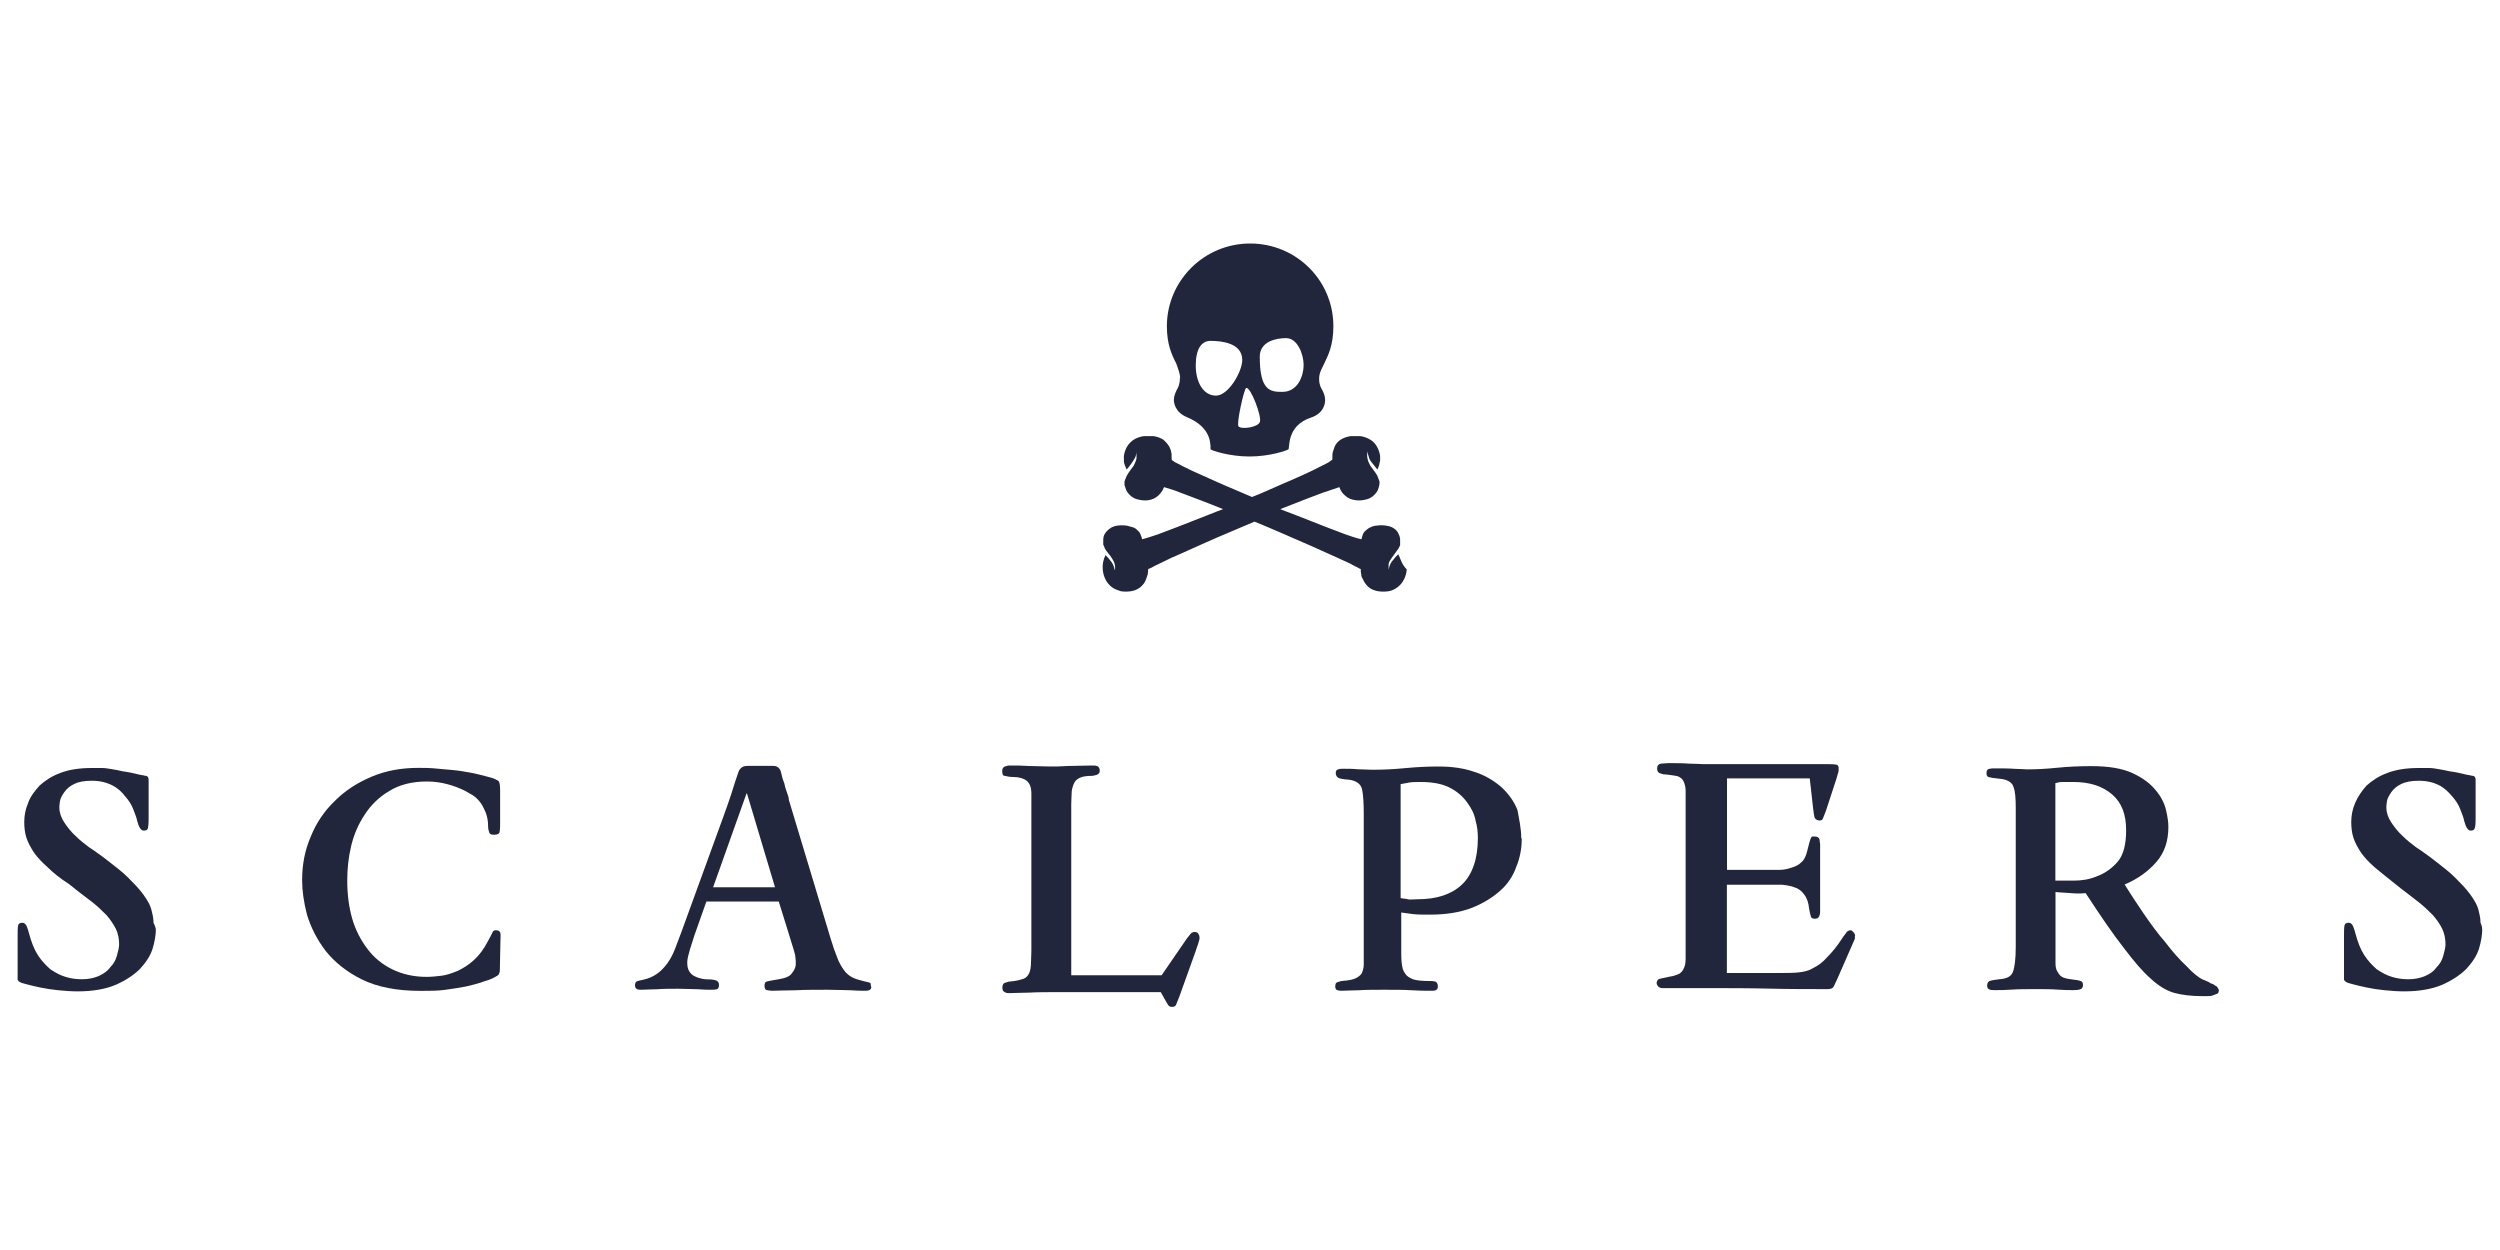
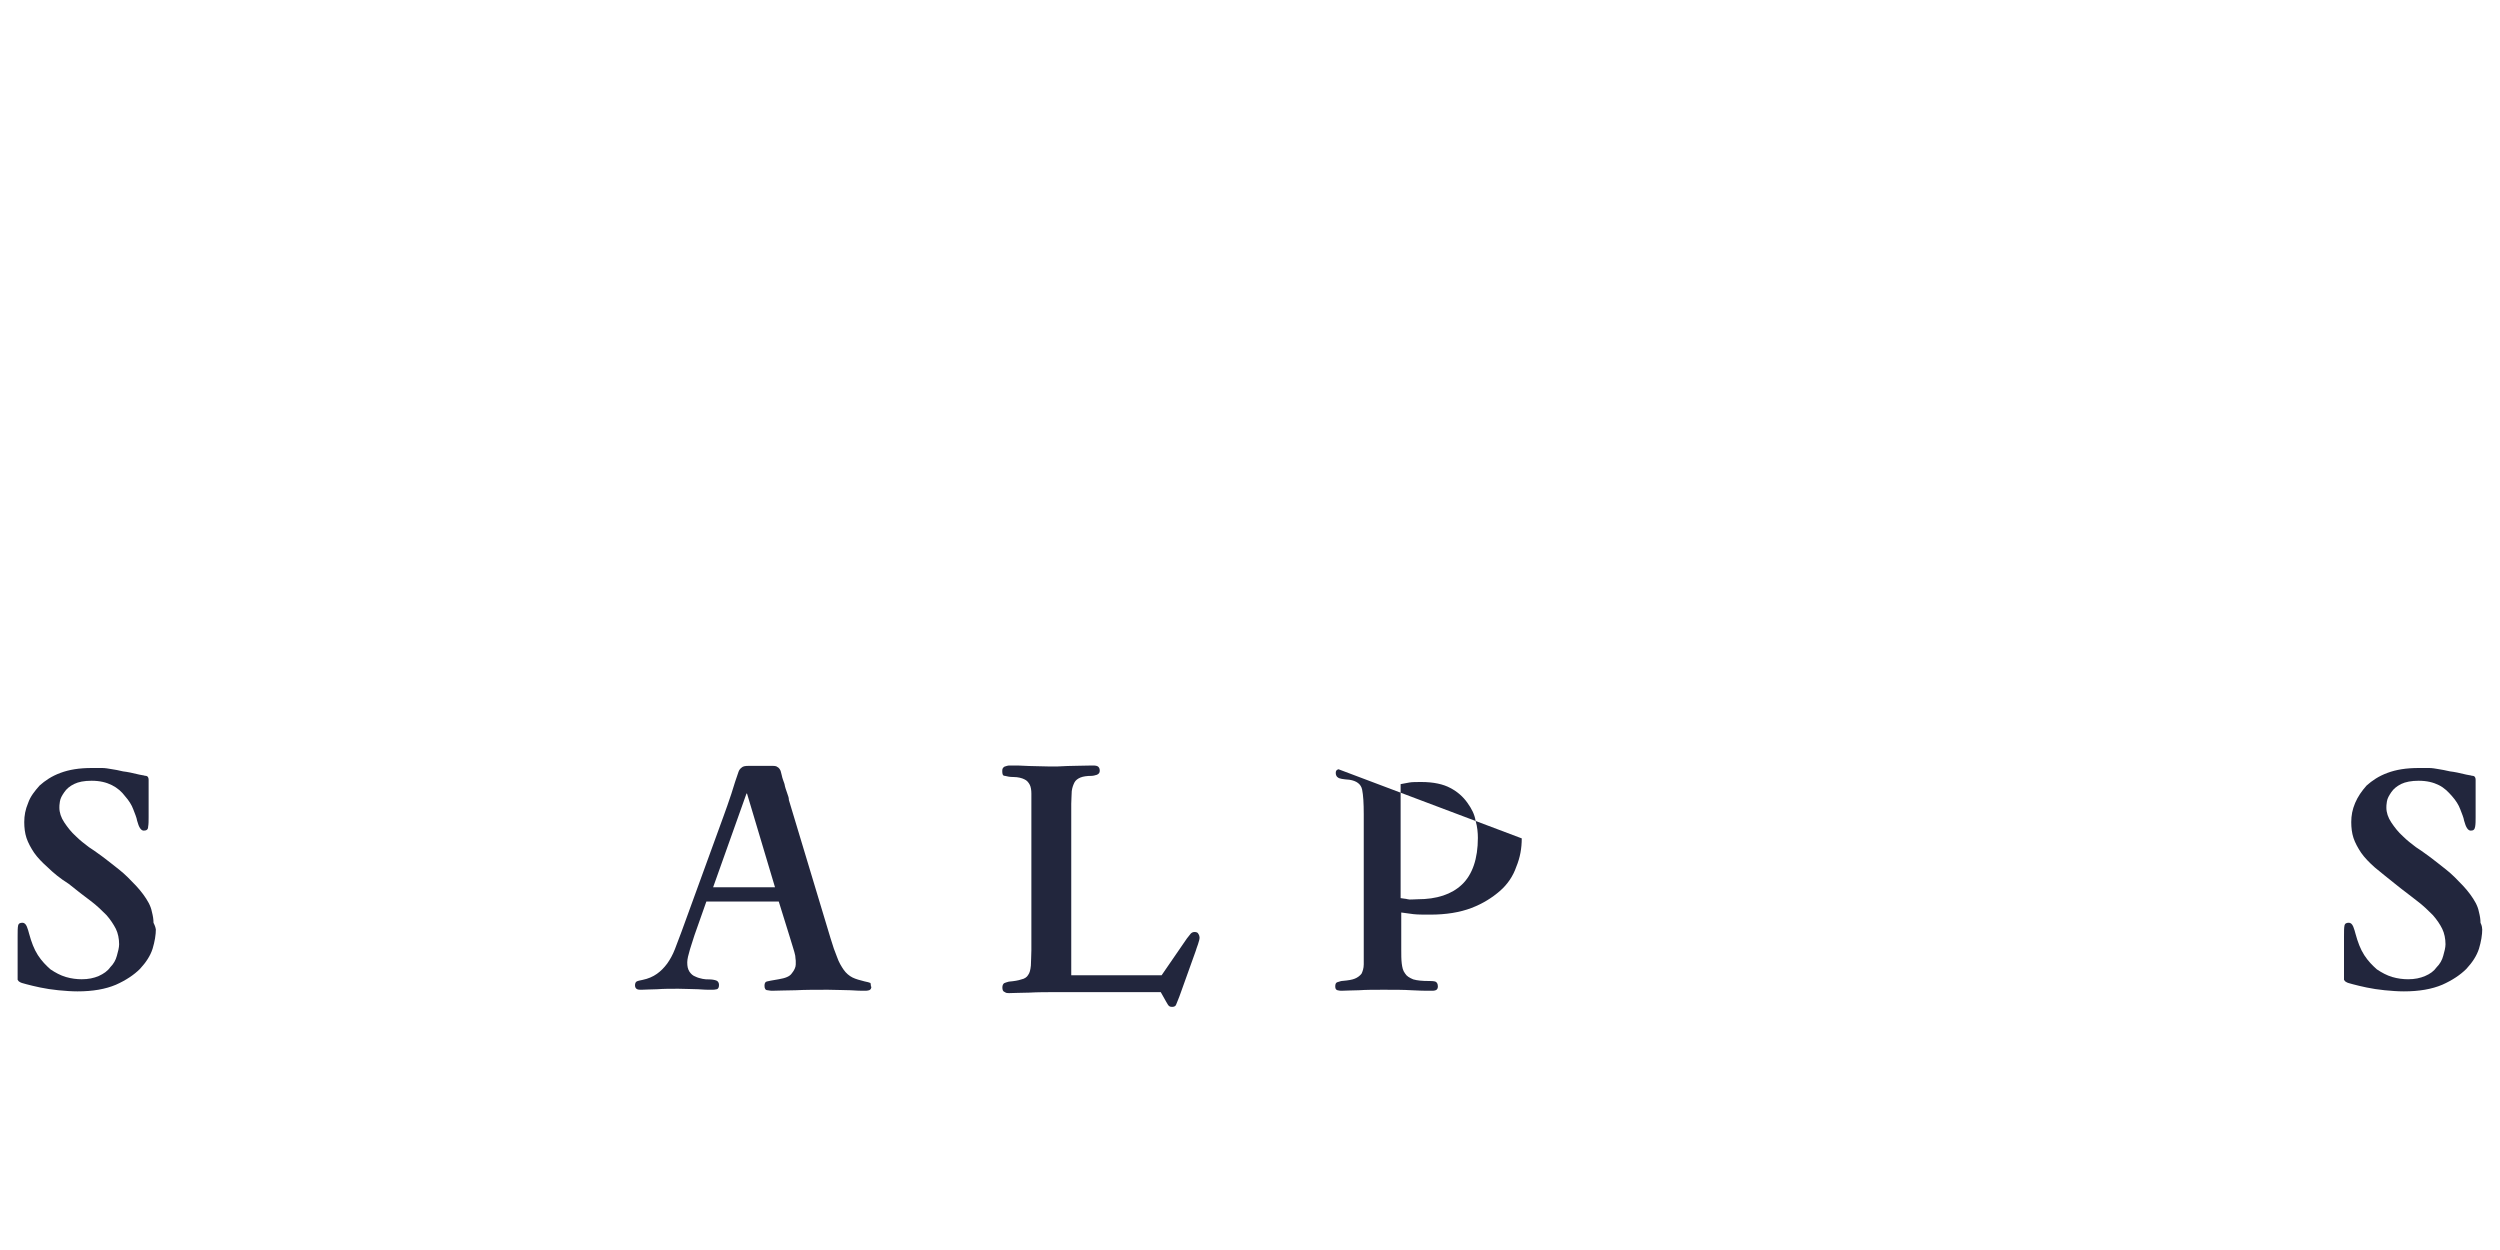
<svg xmlns="http://www.w3.org/2000/svg" id="Capa_1" viewBox="0 0 200 100">
  <defs>
    <style>      .cls-1 {        fill: #22263d;      }    </style>
  </defs>
  <g>
-     <path class="cls-1" d="M96.84,27.27c.92,0,2.54.18,2.54,1.53,0,.92-1.1,2.85-2.1,2.85s-1.62-1.05-1.62-2.41.48-1.97,1.18-1.97M99.69,31.04c.35-.13,1.27,2.28,1.1,2.72s-1.49.61-1.71.35c-.18-.22.44-2.98.61-3.07M102.89,27.05c.92,0,1.4,1.31,1.4,2.15s-.44,2.15-1.71,2.15c-.96,0-1.8-.09-1.8-2.81,0-1.23,1.31-1.49,2.1-1.49M94.39,30.25c0,.48-.13.75-.26.96-.09.22-.22.44-.22.79,0,.22.09.96,1.01,1.36,2.19.88,1.88,2.45,1.93,2.59.09.09,1.49.57,3.11.57s2.98-.48,3.11-.57-.18-1.88,1.8-2.54c1.05-.35,1.14-1.14,1.14-1.4,0-.35-.13-.61-.22-.79-.13-.22-.26-.44-.26-.92,0-.44.18-.75.39-1.18.31-.66.75-1.45.75-3.02,0-3.68-2.98-6.62-6.66-6.62s-6.66,2.98-6.66,6.62c0,1.45.39,2.28.75,2.98.13.39.31.79.31,1.18" />
-     <path class="cls-1" d="M111.83,44.37c-.13.13-.26.26-.35.39-.22.22-.35.53-.39.83v-.48c.04-.18.13-.31.22-.44.18-.26.39-.53.57-.79.04-.09.09-.18.13-.26v-.44c0-.13-.04-.31-.13-.48-.13-.31-.44-.53-.79-.61s-.66-.09-.96-.04c-.13,0-.31.04-.48.13-.13.04-.31.18-.39.26-.13.09-.22.26-.26.39-.04.09-.04.22-.09.31-.44-.09-.88-.26-1.27-.39-.48-.18-.92-.35-1.4-.53-.92-.35-1.88-.75-2.81-1.1-.35-.13-.7-.26-1.01-.39.66-.26,1.36-.53,2.02-.79.48-.18.92-.35,1.4-.53.44-.13.88-.31,1.31-.44.09.26.22.48.44.66.22.22.53.35.88.39.31.04.61,0,.92-.09s.57-.31.75-.57c.09-.13.13-.26.18-.44,0-.09.04-.13.04-.22v-.18c-.04-.09-.09-.22-.13-.35-.04-.13-.13-.26-.22-.39h0c-.13-.18-.26-.35-.39-.53-.09-.18-.18-.35-.22-.57-.04-.18-.04-.39,0-.57,0,.18.09.35.13.53.04.18.18.31.31.48.09.13.22.26.35.44.04-.09.09-.18.13-.31.04-.13.04-.26.09-.39v-.39c-.04-.26-.13-.53-.26-.75-.13-.22-.31-.44-.57-.57-.22-.13-.48-.22-.75-.26h-.79c-.26.04-.53.13-.75.26s-.44.35-.53.61c-.04.13-.09.26-.13.39-.04.13-.04.26-.04.39v.18s0,.04-.04.09c-.04,0-.09.04-.13.09-.04,0-.09.04-.13.09l-1.31.66c-.92.44-1.84.83-2.76,1.23-.7.31-1.36.61-2.06.88-.7-.31-1.36-.57-2.06-.88-.92-.39-1.84-.83-2.76-1.23-.44-.22-.92-.44-1.31-.66-.04,0-.09-.04-.13-.09-.04,0-.09-.04-.13-.09-.04,0,0,0-.04-.09v-.18c0-.13,0-.26-.04-.39,0-.13-.09-.26-.13-.39-.13-.22-.31-.44-.53-.61-.22-.13-.48-.22-.75-.26h-.79c-.26.04-.53.13-.75.26s-.44.35-.57.57-.22.48-.26.75v.39c0,.13.04.26.09.39.04.09.09.22.13.31.13-.13.22-.26.35-.44s.22-.31.31-.48.13-.35.13-.53v.57c-.04.18-.13.39-.22.57-.22.31-.48.61-.61.92-.04.09-.09.22-.13.35v.18c0,.09,0,.18.04.22.04.13.09.31.18.44.18.26.44.48.75.57s.61.13.92.09c.31-.04.61-.18.83-.39.18-.18.35-.39.44-.66.44.13.88.26,1.31.44.48.18.92.35,1.4.53.7.26,1.36.53,2.02.79-.35.13-.7.26-1.01.39-.92.35-1.88.75-2.81,1.1-.48.18-.92.35-1.4.53-.44.13-.88.31-1.27.39,0-.09-.04-.22-.09-.31-.04-.13-.13-.31-.26-.39-.09-.13-.26-.22-.39-.26-.13-.04-.31-.09-.48-.13-.31-.04-.66-.04-.96.04-.31.09-.61.31-.79.61-.09.13-.13.31-.13.48v.39c.04.09.09.18.13.31.13.26.39.48.57.79.09.13.18.31.22.48s.04.35,0,.48c-.04-.31-.18-.61-.39-.83-.09-.13-.22-.26-.35-.39-.18.35-.26.79-.22,1.14.04.53.26,1.05.7,1.4.22.18.48.26.75.35.26.04.53.04.79,0s.53-.13.75-.31.39-.39.48-.66c.04-.13.09-.26.13-.39,0-.13.04-.26.04-.39v-.04h.04l.09-.04c.09-.04.22-.09.35-.18.44-.22.92-.44,1.36-.66.92-.39,1.84-.83,2.76-1.23,1.27-.57,2.59-1.1,3.9-1.67,1.31.53,2.59,1.1,3.9,1.67.92.39,1.84.83,2.76,1.23.44.22.92.39,1.36.66.09.04.22.09.35.18l.09.04h.04v.04c0,.13,0,.26.04.39,0,.13.04.26.13.39.09.22.26.48.48.66s.48.26.75.31c.26.04.53.04.83,0,.26-.04.53-.18.75-.35.44-.35.66-.88.7-1.4-.39-.39-.48-.79-.66-1.18" />
-   </g>
+     </g>
  <g>
    <path class="cls-1" d="M12.47,74.31c0,.48-.09,1.01-.26,1.58-.18.57-.53,1.1-1.01,1.62-.48.48-1.14.92-1.93,1.27-.83.35-1.84.53-3.07.53-.48,0-1.01-.04-1.53-.09s-1.01-.13-1.45-.22-.79-.18-1.1-.26-.48-.13-.53-.18c-.09-.04-.13-.09-.18-.18v-3.46c0-.44,0-.7.04-.88s.18-.22.35-.22c.13,0,.26.09.35.31s.13.39.18.57c.18.66.39,1.23.7,1.71.31.48.66.83,1.01,1.14.39.26.79.48,1.23.61s.88.18,1.27.18c.53,0,.96-.09,1.36-.26.39-.18.7-.39.92-.7.26-.26.44-.57.53-.92.09-.31.18-.66.18-.92,0-.44-.09-.88-.26-1.23-.18-.35-.44-.75-.75-1.1-.35-.35-.75-.75-1.27-1.14s-1.1-.83-1.75-1.36c-.7-.44-1.23-.88-1.67-1.31-.44-.39-.83-.79-1.1-1.18-.26-.39-.48-.79-.61-1.18-.13-.39-.18-.83-.18-1.27,0-.53.09-1.01.31-1.53.18-.53.53-.96.92-1.4.44-.39.96-.75,1.67-1.01.7-.26,1.49-.39,2.5-.39h.83c.22,0,.48.04.75.09.26.04.57.09.92.18.35.04.79.13,1.31.26.13.04.31.04.44.09.13,0,.22.04.26.13.04.09.04.13.04.22v2.94c0,.31,0,.57-.04.79,0,.22-.13.31-.35.31s-.39-.26-.53-.79c-.04-.26-.18-.57-.31-.92s-.35-.7-.66-1.05c-.26-.35-.61-.66-1.05-.88s-.96-.35-1.62-.35c-.61,0-1.05.09-1.4.26s-.61.39-.79.66c-.18.26-.31.48-.35.75-.04.22-.04.39-.04.48,0,.39.13.79.39,1.18.26.39.57.79.92,1.1.35.35.7.61,1.05.88.35.22.57.39.7.48.26.18.61.44,1.05.79s.92.7,1.36,1.14.88.88,1.23,1.36.61.92.7,1.4c.09.35.13.61.13.88.13.26.18.44.18.53" />
-     <path class="cls-1" d="M39.99,77.51c0,.26-.04.44-.18.53s-.35.22-.7.35c-.09.04-.35.09-.66.22-.31.09-.75.22-1.18.31-.48.09-1.01.18-1.62.26-.61.09-1.27.09-2.02.09-1.88,0-3.46-.31-4.69-.92s-2.19-1.4-2.89-2.28c-.7-.92-1.18-1.88-1.49-2.89-.26-1.01-.39-1.93-.39-2.76,0-1.27.22-2.41.7-3.51.44-1.1,1.1-2.06,1.93-2.85.83-.83,1.8-1.45,2.94-1.93s2.37-.7,3.73-.7c.39,0,.83,0,1.27.04s.96.09,1.45.13c.48.04,1.01.13,1.49.22s.96.22,1.45.35c.39.09.61.22.75.31.09.09.13.35.13.79v2.5c0,.31,0,.57-.04.75,0,.18-.18.26-.44.26-.22,0-.35-.04-.39-.18s-.09-.26-.09-.48c0-.48-.09-.88-.22-1.18s-.26-.57-.44-.79-.35-.39-.57-.53c-.22-.13-.44-.26-.61-.35-.44-.22-.88-.39-1.4-.53s-1.05-.22-1.67-.22c-1.18,0-2.19.26-2.98.75-.83.48-1.49,1.14-1.97,1.88-.53.79-.88,1.62-1.1,2.54-.22.92-.31,1.84-.31,2.76,0,1.1.13,2.1.39,3.02s.7,1.75,1.23,2.45c.53.7,1.18,1.23,1.97,1.62.79.39,1.71.61,2.76.61.35,0,.75-.04,1.18-.09s.88-.22,1.31-.39c.44-.22.88-.48,1.31-.88.39-.35.79-.88,1.1-1.49.22-.39.35-.66.39-.75s.13-.13.26-.13c.22,0,.31.09.35.22s0,.44,0,.88l-.04,1.97h0Z" />
    <path class="cls-1" d="M69.71,78.91c0,.13-.04.26-.18.31-.13.04-.22.04-.35.04-.26,0-.66,0-1.14-.04-.48,0-1.1-.04-1.8-.04-.96,0-1.84,0-2.59.04-.75,0-1.36.04-1.84.04-.09,0-.22,0-.39-.04-.18,0-.26-.13-.26-.35,0-.18.04-.31.18-.35.13-.04.44-.09.96-.18.53-.09.88-.22,1.05-.48.18-.22.31-.48.31-.7v-.31c0-.09-.04-.22-.04-.39-.04-.18-.09-.39-.18-.66s-.18-.61-.31-1.01l-.83-2.67h-5.79l-.96,2.72c-.09.31-.22.66-.35,1.1s-.22.79-.22,1.05c0,.31.04.53.18.75.13.18.26.31.48.39.18.09.35.13.57.18.18.04.35.04.48.04.26,0,.48.04.61.09.13.04.22.18.22.35s-.04.31-.18.35-.26.04-.44.04c-.26,0-.61,0-1.05-.04-.44,0-.96-.04-1.58-.04-.66,0-1.18,0-1.71.04-.53,0-.92.04-1.23.04-.13,0-.26,0-.35-.04s-.18-.13-.18-.31c0-.13.04-.26.13-.31s.26-.09.48-.13c.44-.09.83-.26,1.14-.48.31-.22.57-.48.83-.83.22-.31.44-.7.61-1.14s.35-.92.53-1.4l3.38-9.29c.18-.48.39-1.1.61-1.75.22-.7.39-1.27.57-1.75.04-.13.13-.26.26-.35.09-.09.26-.13.53-.13h1.84c.22,0,.39,0,.48.09.09.04.18.13.26.31,0,0,.04.13.09.35.04.22.13.44.22.7.04.26.13.48.22.75.09.22.13.39.13.53l3.33,11.05c.18.61.35,1.1.53,1.53.13.39.35.75.53,1.01.18.26.44.48.7.61s.61.22.96.31c.22.04.39.09.48.13,0,.04.04.18.04.31M59.76,63.48h-.04l-2.67,7.5h4.95l-2.24-7.5Z" />
    <path class="cls-1" d="M95.97,75.01c0,.09-.04.26-.13.53-.09.22-.13.39-.18.53l-1.18,3.29c-.18.53-.35.88-.39,1.01-.04.13-.18.18-.31.18-.18,0-.26-.04-.35-.18s-.18-.31-.35-.61l-.22-.39h-8.15c-.92,0-1.71,0-2.37.04-.66,0-1.23.04-1.62.04-.13,0-.22,0-.35-.09-.13-.04-.18-.18-.18-.35s.04-.26.13-.35c.09-.04.22-.09.39-.13.44-.04.75-.09,1.01-.18.22-.04.44-.18.53-.35.13-.18.18-.39.22-.75,0-.31.04-.75.04-1.23v-12.54c0-.26-.04-.53-.13-.7s-.22-.35-.44-.44c-.18-.09-.48-.18-.88-.18-.26,0-.48-.04-.66-.09-.18,0-.22-.13-.22-.39,0-.18.04-.26.18-.35.13-.04.26-.09.39-.09.53,0,1.01,0,1.58.04.57,0,1.1.04,1.71.04.35,0,.79,0,1.36-.04.57,0,1.23-.04,1.97-.04.13,0,.26,0,.39.04.13.04.22.18.22.35s-.04.26-.22.35c-.13.04-.31.09-.44.09-.35,0-.66.04-.88.13-.22.09-.39.22-.48.39-.09.18-.18.39-.22.7,0,.26-.04.61-.04,1.01v13.72h7.23l2.02-2.94c.13-.18.22-.26.31-.39.09-.09.18-.13.31-.13s.22.04.26.09c.09.13.13.22.13.35" />
-     <path class="cls-1" d="M121.74,67.07c0,.79-.13,1.53-.44,2.28-.26.75-.7,1.4-1.31,1.93s-1.36,1.01-2.28,1.36c-.92.35-2.02.53-3.29.53-.57,0-1.01,0-1.36-.04s-.66-.09-.96-.13v2.94c0,.44,0,.83.04,1.14s.09.57.26.79c.13.22.35.35.66.48.31.09.7.13,1.27.13.13,0,.31,0,.48.04.13.04.22.18.22.39,0,.13-.04.26-.18.31s-.26.04-.44.04c-.35,0-.88,0-1.49-.04s-1.36-.04-2.24-.04c-.75,0-1.4,0-1.97.04-.57,0-1.01.04-1.36.04-.09,0-.22,0-.35-.04s-.18-.13-.18-.31.04-.31.22-.35c.13-.04.26-.09.39-.09.44-.04.75-.09.96-.18.22-.09.39-.22.53-.39.09-.18.18-.44.18-.75v-12.01c0-.88-.04-1.53-.13-1.97-.09-.44-.44-.7-1.01-.79-.53-.04-.83-.09-.92-.18-.09-.04-.18-.18-.18-.35s.04-.26.22-.31c.13-.04.26-.04.39-.04.35,0,.75,0,1.14.04.39,0,.79.04,1.14.04.88,0,1.75-.04,2.67-.13.92-.09,1.8-.13,2.67-.13,1.05,0,2.02.13,2.89.44.83.26,1.53.7,2.1,1.18.57.53,1.01,1.1,1.31,1.84.13.7.31,1.49.31,2.28M118.23,67.03c0-.39-.04-.88-.18-1.36-.09-.53-.31-.96-.66-1.45s-.79-.88-1.36-1.18c-.57-.31-1.36-.48-2.32-.48-.39,0-.75,0-.96.04s-.48.09-.7.13v9.12c.18.04.39.04.57.09s.44,0,.79,0c1.53,0,2.72-.39,3.55-1.18.83-.79,1.27-2.06,1.27-3.73" />
-     <path class="cls-1" d="M148.39,74.88v.22l-1.4,3.2c-.18.35-.26.61-.35.7-.09.09-.22.13-.44.13-1.53,0-3.07,0-4.69-.04s-3.2-.04-4.82-.04h-3.64c-.18,0-.31-.04-.39-.13s-.13-.18-.13-.26c0-.18.09-.31.22-.35.13-.04.44-.09.83-.18.31-.04.53-.13.75-.22.18-.13.31-.26.39-.48.09-.18.13-.44.13-.75v-13.41c0-.35-.09-.61-.18-.79-.09-.18-.26-.31-.48-.39-.22-.04-.53-.09-.88-.13-.13,0-.26,0-.48-.09-.18-.04-.26-.18-.26-.39s.09-.35.31-.39c.18,0,.39-.04.57-.04.61,0,1.18,0,1.67.04.48,0,.88.04,1.14.04h9.69c.48,0,.79,0,.92.04.13,0,.22.09.22.26v.22c0,.09-.09.31-.18.66l-.83,2.54c-.13.35-.22.57-.26.66s-.13.13-.26.13c-.18,0-.31-.09-.39-.22-.04-.13-.09-.44-.13-.83l-.26-2.32h-6.62v7.32h4.21c.35,0,.7-.09.96-.18.31-.09.57-.22.79-.44.22-.18.35-.48.44-.83.09-.31.13-.53.18-.7s.09-.31.13-.39c.04-.09.09-.13.13-.13h.18c.22,0,.35.09.39.26,0,.18.04.31.04.31v5.44c0,.13,0,.22-.09.39-.04.13-.18.18-.35.18s-.31-.09-.31-.22c-.04-.13-.09-.35-.13-.57-.04-.48-.18-.88-.39-1.14-.18-.26-.44-.48-.75-.57-.31-.13-.66-.18-1.01-.22h-4.43v7.06h4.08c.61,0,1.14,0,1.58-.04s.88-.13,1.23-.35c.39-.18.79-.48,1.14-.88.39-.39.83-.92,1.27-1.62.09-.13.18-.22.26-.35s.22-.18.39-.18c.18.13.31.26.31.48" />
-     <path class="cls-1" d="M177.5,79.26c0,.13-.04.22-.18.26-.09.04-.22.09-.35.13-.13.04-.26.04-.44.04h-.35c-.88,0-1.62-.09-2.24-.26s-1.27-.57-1.88-1.14c-.66-.57-1.36-1.4-2.19-2.5-.83-1.05-1.84-2.54-3.02-4.34-.35.04-.75.04-1.18,0s-.83-.04-1.23-.09v5.7c0,.26.04.53.18.7.09.18.22.35.44.44s.48.13.88.18c.13,0,.31.04.48.09.13.04.22.13.22.31,0,.22-.09.35-.31.39-.18.04-.35.04-.53.04-.26,0-.66,0-1.18-.04s-1.1-.04-1.75-.04c-.75,0-1.4,0-1.93.04s-1.01.04-1.36.04c-.13,0-.26,0-.39-.04s-.22-.13-.22-.31c0-.22.09-.35.22-.39s.39-.09.75-.13c.61-.04.96-.22,1.1-.61.13-.35.22-1.01.22-1.97v-11.09c0-.79-.04-1.36-.18-1.71-.09-.35-.48-.61-1.1-.66-.44-.04-.75-.09-.88-.13-.13-.04-.18-.13-.18-.31s.04-.31.22-.35c.13-.04.26-.04.35-.04.7,0,1.27,0,1.75.04.44,0,.79.04.92.04.75,0,1.53-.04,2.41-.13.88-.09,1.8-.13,2.76-.13,1.36,0,2.45.18,3.29.57s1.4.83,1.84,1.36.7,1.05.83,1.62.18.96.18,1.31c0,1.14-.31,2.06-.96,2.81-.66.75-1.49,1.36-2.54,1.8.44.7.92,1.45,1.49,2.28.57.83,1.14,1.62,1.75,2.32.57.75,1.14,1.4,1.71,1.93.53.57.96.92,1.36,1.1.04,0,.13.04.22.09.13.04.22.09.35.18.13.04.26.09.35.18.09.04.18.09.18.13.13.18.13.22.13.31M170.09,66.42c0-1.27-.35-2.19-1.1-2.85s-1.8-1.01-3.07-1.01h-.88c-.26,0-.44.04-.61.09v7.8h1.45c.66,0,1.27-.09,1.88-.35.61-.22,1.18-.61,1.67-1.18.44-.53.66-1.36.66-2.5" />
+     <path class="cls-1" d="M121.74,67.07c0,.79-.13,1.53-.44,2.28-.26.75-.7,1.4-1.31,1.93s-1.36,1.01-2.28,1.36c-.92.35-2.02.53-3.29.53-.57,0-1.01,0-1.36-.04s-.66-.09-.96-.13v2.94c0,.44,0,.83.04,1.14s.09.57.26.79c.13.22.35.35.66.48.31.09.7.13,1.27.13.13,0,.31,0,.48.04.13.04.22.18.22.39,0,.13-.04.26-.18.31s-.26.04-.44.04c-.35,0-.88,0-1.49-.04s-1.36-.04-2.24-.04c-.75,0-1.4,0-1.97.04-.57,0-1.01.04-1.36.04-.09,0-.22,0-.35-.04s-.18-.13-.18-.31.04-.31.22-.35c.13-.04.26-.09.39-.09.44-.04.75-.09.96-.18.22-.09.39-.22.53-.39.09-.18.18-.44.18-.75v-12.01c0-.88-.04-1.53-.13-1.97-.09-.44-.44-.7-1.01-.79-.53-.04-.83-.09-.92-.18-.09-.04-.18-.18-.18-.35s.04-.26.22-.31M118.23,67.03c0-.39-.04-.88-.18-1.36-.09-.53-.31-.96-.66-1.45s-.79-.88-1.36-1.18c-.57-.31-1.36-.48-2.32-.48-.39,0-.75,0-.96.04s-.48.09-.7.13v9.12c.18.04.39.04.57.09s.44,0,.79,0c1.53,0,2.72-.39,3.55-1.18.83-.79,1.27-2.06,1.27-3.73" />
    <path class="cls-1" d="M198.58,74.31c0,.48-.09,1.01-.26,1.58-.18.57-.53,1.1-1.01,1.62-.48.48-1.14.92-1.93,1.27-.83.35-1.84.53-3.07.53-.48,0-1.01-.04-1.53-.09s-1.01-.13-1.45-.22-.79-.18-1.1-.26-.48-.13-.53-.18c-.09-.04-.13-.09-.18-.18v-3.46c0-.44,0-.7.04-.88s.18-.22.35-.22c.13,0,.26.09.35.31s.13.39.18.57c.18.66.39,1.23.7,1.71s.66.83,1.01,1.14c.39.26.79.48,1.23.61s.88.18,1.27.18c.53,0,.96-.09,1.36-.26s.7-.39.92-.7c.26-.26.44-.57.53-.92.09-.31.18-.66.18-.92,0-.44-.09-.88-.26-1.23s-.44-.75-.75-1.1c-.35-.35-.75-.75-1.27-1.14-.48-.39-1.1-.83-1.75-1.36-.61-.48-1.14-.92-1.62-1.31-.44-.39-.83-.79-1.1-1.18-.26-.39-.48-.79-.61-1.18-.13-.39-.18-.83-.18-1.27,0-.53.09-1.01.31-1.53s.53-.96.92-1.4c.44-.39.96-.75,1.67-1.01.7-.26,1.49-.39,2.5-.39h.83c.22,0,.48.04.75.09s.57.09.92.18c.35.04.79.13,1.31.26.13.04.31.04.44.09.13,0,.22.04.26.13.04.09.04.13.04.22v2.94c0,.31,0,.57-.04.79s-.13.31-.35.31-.39-.26-.53-.79c-.04-.26-.18-.57-.31-.92-.13-.35-.35-.7-.66-1.05s-.61-.66-1.05-.88-.96-.35-1.62-.35c-.57,0-1.05.09-1.4.26-.35.18-.61.39-.79.66s-.31.48-.35.75c-.04.22-.04.39-.04.48,0,.39.13.79.39,1.18.26.39.57.79.92,1.1.35.35.7.61,1.05.88.35.22.57.39.7.48.26.18.61.44,1.05.79s.92.7,1.36,1.14.88.88,1.23,1.36.61.92.7,1.4c.09.35.13.61.13.88.13.26.13.44.13.53" />
  </g>
</svg>